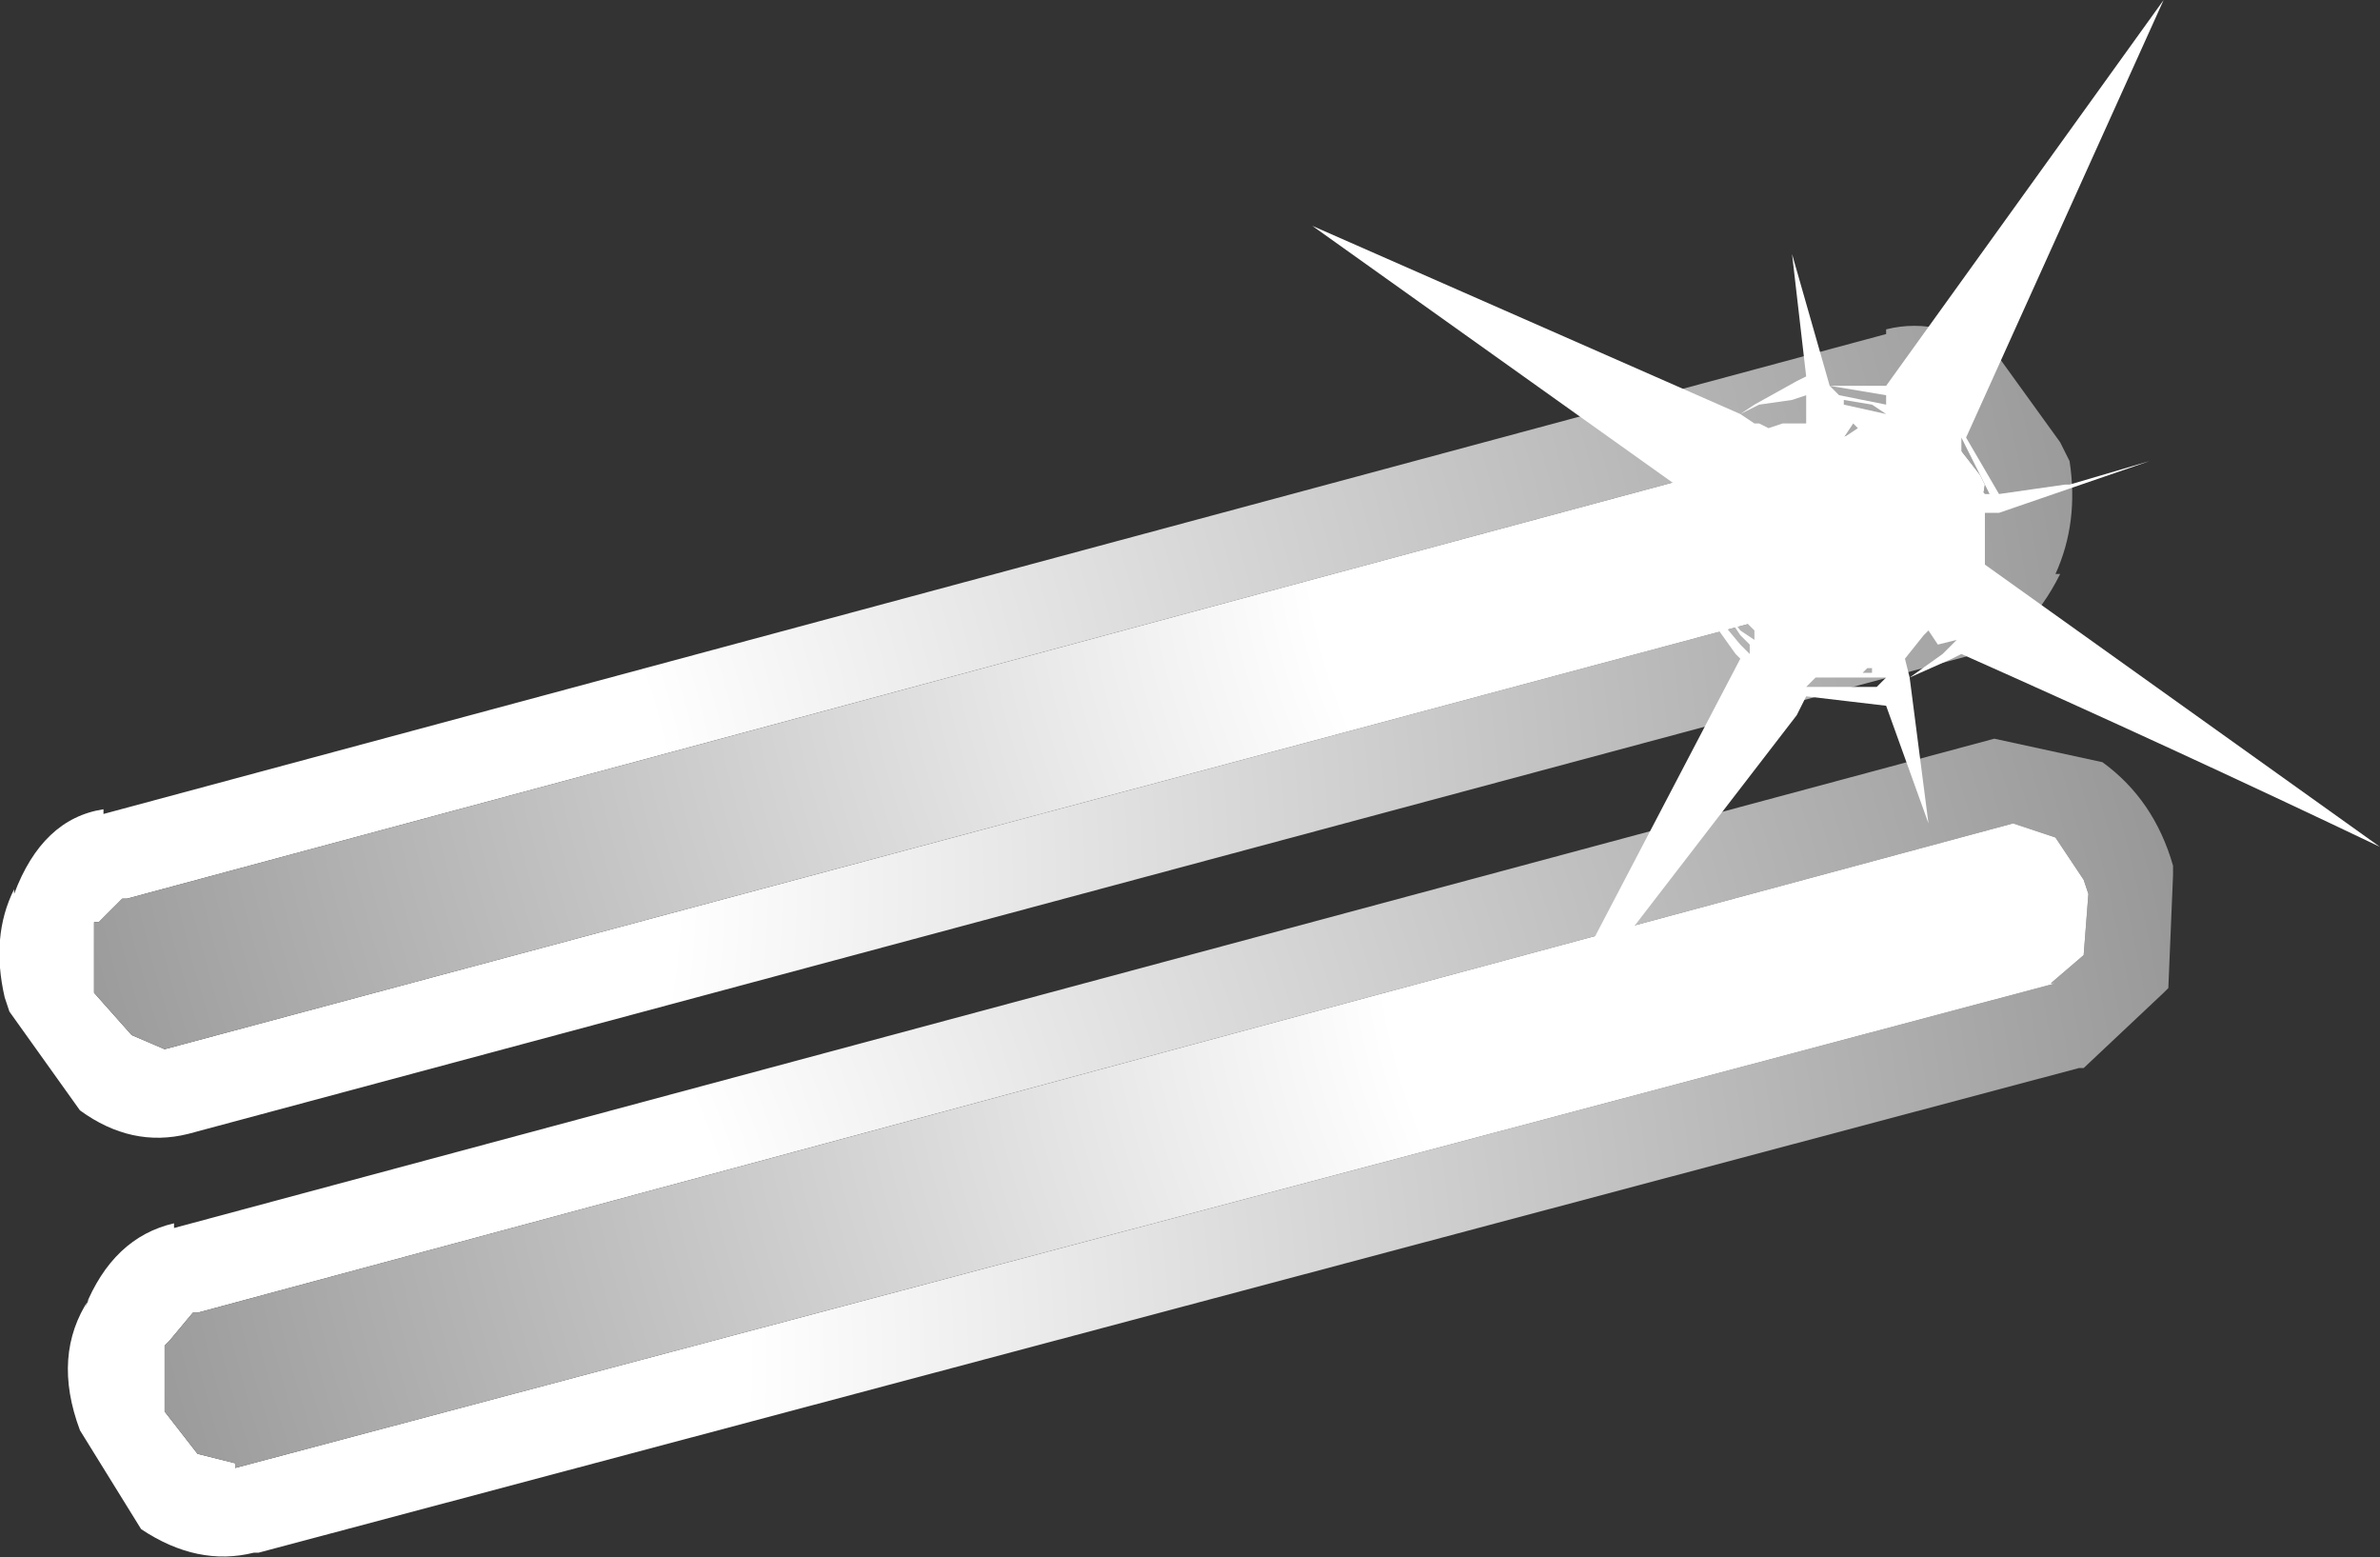
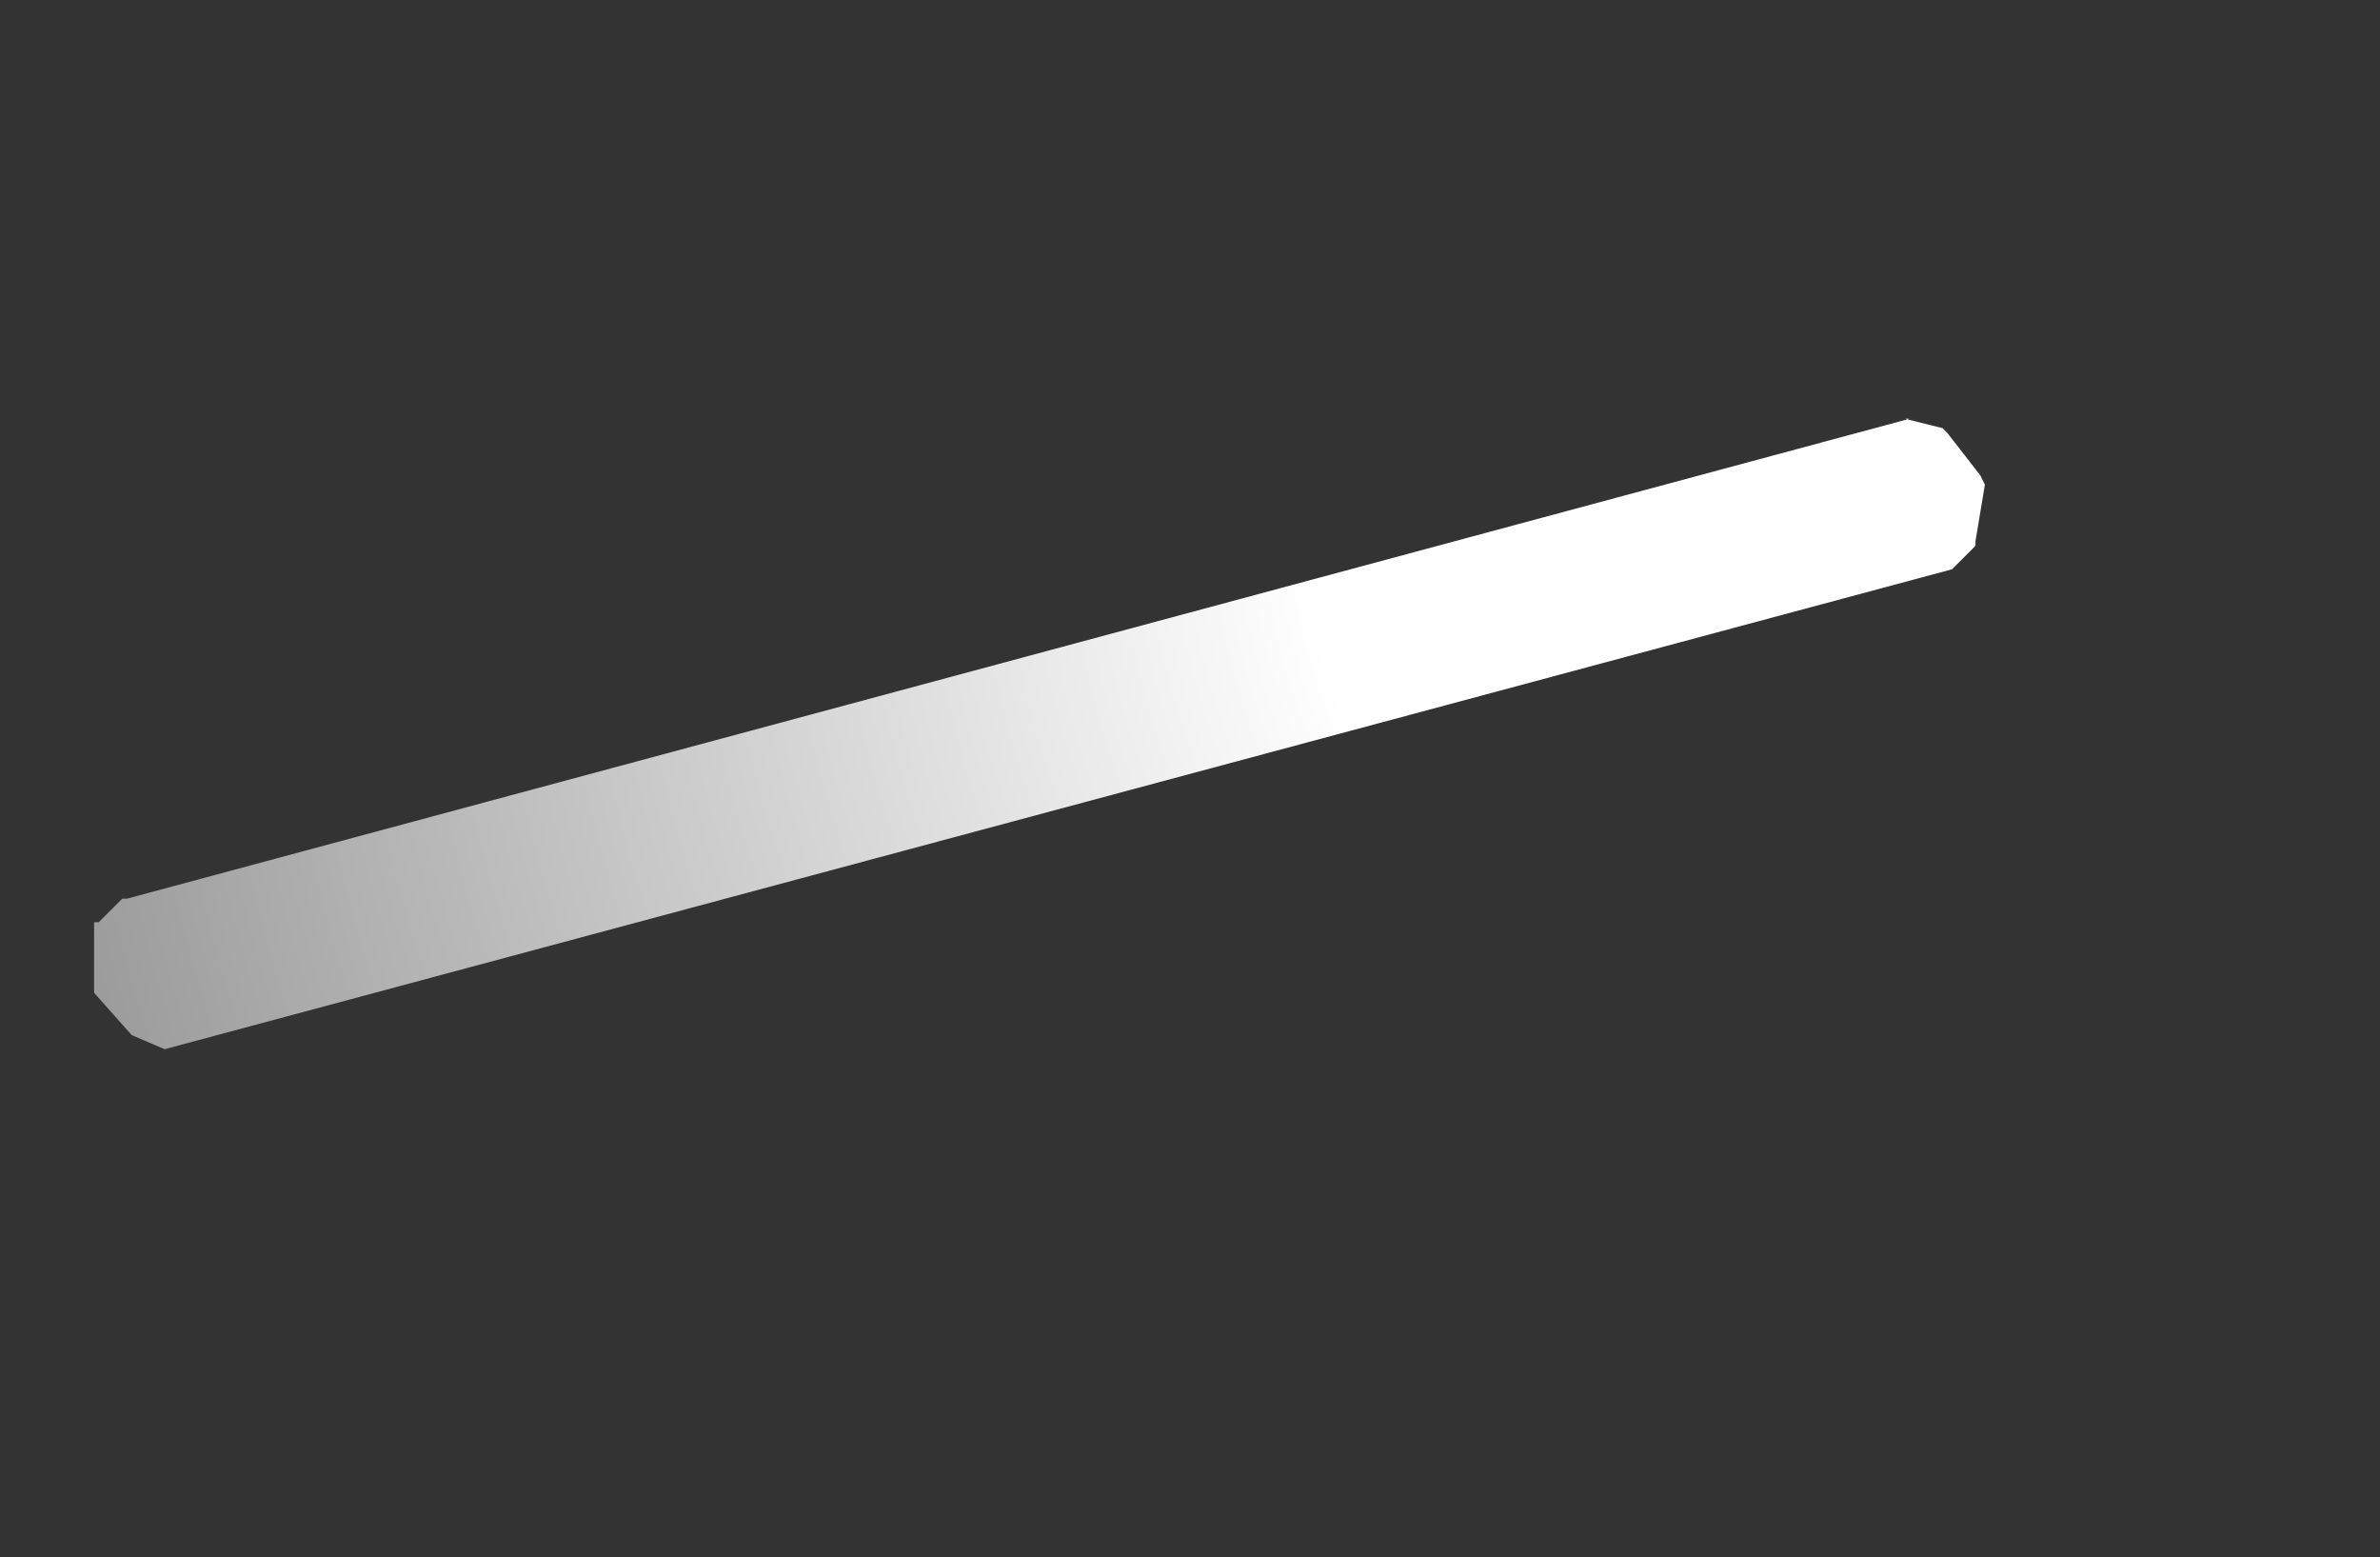
<svg xmlns="http://www.w3.org/2000/svg" height="16.55px" width="25.3px">
  <rect width="100%" height="100%" fill="#333333" stroke="none" />
  <g transform="matrix(1.0, 0.0, 0.0, 1.0, 12.65, 8.25)">
-     <path d="M8.45 -3.1 L8.4 -3.2 8.05 -3.65 8.0 -3.7 7.6 -3.8 7.65 -3.8 -11.3 1.3 -11.35 1.3 -11.6 1.55 -11.65 1.55 -11.65 2.25 -11.65 2.3 -11.25 2.75 -10.9 2.9 8.1 -2.2 8.35 -2.45 8.35 -2.5 8.45 -3.1 M9.25 -3.55 L9.35 -3.35 Q9.45 -2.7 9.2 -2.15 L9.25 -2.15 Q8.9 -1.45 8.35 -1.3 L-10.65 3.8 Q-11.25 3.95 -11.8 3.55 L-12.55 2.5 -12.6 2.35 Q-12.75 1.7 -12.5 1.2 L-12.5 1.25 Q-12.2 0.45 -11.55 0.35 L-11.55 0.4 7.4 -4.7 7.4 -4.75 Q8.0 -4.9 8.6 -4.45 L9.25 -3.55" fill="url(#gradient0)" fill-rule="evenodd" stroke="none" />
    <path d="M8.45 -3.1 L8.35 -2.5 8.35 -2.45 8.1 -2.2 -10.9 2.9 -11.25 2.75 -11.65 2.3 -11.65 2.25 -11.65 1.55 -11.6 1.55 -11.35 1.3 -11.3 1.3 7.65 -3.8 7.6 -3.8 8.0 -3.7 8.05 -3.65 8.4 -3.2 8.45 -3.1" fill="url(#gradient1)" fill-rule="evenodd" stroke="none" />
-     <path d="M9.7 -0.15 Q10.25 0.25 10.45 0.95 L10.45 1.05 10.4 2.25 10.35 2.3 9.5 3.1 9.45 3.1 -9.9 8.25 -9.95 8.25 Q-10.55 8.4 -11.15 8.0 L-11.8 6.95 Q-12.1 6.15 -11.7 5.55 L-11.75 5.65 Q-11.45 4.9 -10.8 4.75 L-10.8 4.8 8.55 -0.4 9.7 -0.15 M9.55 1.25 L9.5 1.1 9.2 0.65 8.75 0.5 -10.55 5.7 -10.6 5.7 -10.85 6.0 -10.9 6.05 -10.9 6.6 -10.9 6.75 -10.55 7.2 -10.15 7.3 -10.15 7.35 9.2 2.2 9.15 2.2 9.5 1.9 9.55 1.25" fill="url(#gradient2)" fill-rule="evenodd" stroke="none" />
-     <path d="M9.55 1.25 L9.5 1.9 9.15 2.2 9.2 2.2 -10.15 7.35 -10.15 7.3 -10.55 7.2 -10.9 6.75 -10.9 6.6 -10.9 6.05 -10.85 6.0 -10.6 5.7 -10.55 5.7 8.75 0.5 9.2 0.65 9.5 1.1 9.55 1.25" fill="url(#gradient3)" fill-rule="evenodd" stroke="none" />
-     <path d="M8.4 -3.0 L8.2 -3.35 8.05 -3.35 8.25 -2.95 8.4 -3.0 M8.4 -3.05 L8.45 -3.0 8.5 -3.0 8.2 -3.6 8.2 -3.4 8.4 -3.05 M8.25 -3.6 L8.6 -3.0 9.3 -3.1 9.35 -3.1 10.2 -3.35 8.6 -2.8 8.45 -2.8 8.45 -2.25 12.65 0.75 Q10.45 -0.3 8.2 -1.3 L8.1 -1.25 7.65 -1.05 8.0 -1.3 8.15 -1.45 7.95 -1.4 7.85 -1.55 7.8 -1.5 7.6 -1.25 7.65 -1.05 7.85 0.5 7.4 -0.75 6.55 -0.85 6.45 -0.65 3.6 3.05 5.85 -1.25 5.8 -1.3 5.3 -2.0 3.95 -1.75 5.3 -2.05 5.3 -3.0 1.3 -5.85 5.85 -3.85 6.0 -3.75 6.05 -3.75 6.15 -3.7 6.3 -3.75 6.55 -3.75 6.55 -4.0 6.55 -4.05 6.4 -4.0 6.05 -3.95 5.85 -3.85 6.0 -3.95 6.45 -4.2 6.55 -4.25 6.4 -5.55 6.8 -4.15 6.9 -4.05 7.4 -3.95 7.4 -4.05 6.8 -4.15 7.4 -4.15 10.35 -8.25 8.25 -3.6 M7.4 -3.85 L7.25 -3.95 6.95 -4.0 6.95 -3.95 7.4 -3.85 M7.05 -3.75 L6.95 -3.6 7.1 -3.7 7.05 -3.75 M5.7 -1.95 L5.55 -1.95 5.55 -2.05 5.35 -2.0 5.85 -1.4 5.95 -1.3 5.95 -1.4 5.85 -1.5 5.55 -1.95 5.85 -1.55 6.0 -1.45 6.0 -1.55 5.9 -1.65 5.7 -1.95 M5.55 -2.95 L5.45 -2.95 Q5.3 -2.6 5.45 -2.15 L5.55 -2.25 5.65 -2.8 5.45 -2.8 5.55 -2.95 M5.85 -2.05 L5.75 -2.0 5.95 -1.8 6.0 -1.65 5.85 -2.05 M7.4 -1.05 L7.2 -1.05 6.65 -1.05 6.55 -0.95 7.3 -0.95 7.4 -1.05 M7.25 -1.15 L7.2 -1.15 7.15 -1.1 7.2 -1.1 7.25 -1.1 7.25 -1.15" fill="#ffffff" fill-rule="evenodd" stroke="none" />
  </g>
  <defs>
    <radialGradient cx="0" cy="0" gradientTransform="matrix(0.028, 0.0, 0.0, 0.028, -12.5, 1.2)" gradientUnits="userSpaceOnUse" id="gradient0" r="819.2" spreadMethod="pad">
      <stop offset="0.306" stop-color="#ffffff" />
      <stop offset="1.0" stop-color="#979797" />
    </radialGradient>
    <radialGradient cx="0" cy="0" gradientTransform="matrix(0.025, 0.0, 0.0, 0.025, 7.5, -3.0)" gradientUnits="userSpaceOnUse" id="gradient1" r="819.2" spreadMethod="pad">
      <stop offset="0.306" stop-color="#ffffff" />
      <stop offset="1.0" stop-color="#979797" />
    </radialGradient>
    <radialGradient cx="0" cy="0" gradientTransform="matrix(0.028, 0.0, 0.0, 0.028, -11.75, 6.25)" gradientUnits="userSpaceOnUse" id="gradient2" r="819.2" spreadMethod="pad">
      <stop offset="0.306" stop-color="#ffffff" />
      <stop offset="1.0" stop-color="#979797" />
    </radialGradient>
    <radialGradient cx="0" cy="0" gradientTransform="matrix(0.025, 0.0, 0.0, 0.025, 8.3, 1.4)" gradientUnits="userSpaceOnUse" id="gradient3" r="819.2" spreadMethod="pad">
      <stop offset="0.306" stop-color="#ffffff" />
      <stop offset="1.0" stop-color="#979797" />
    </radialGradient>
  </defs>
</svg>